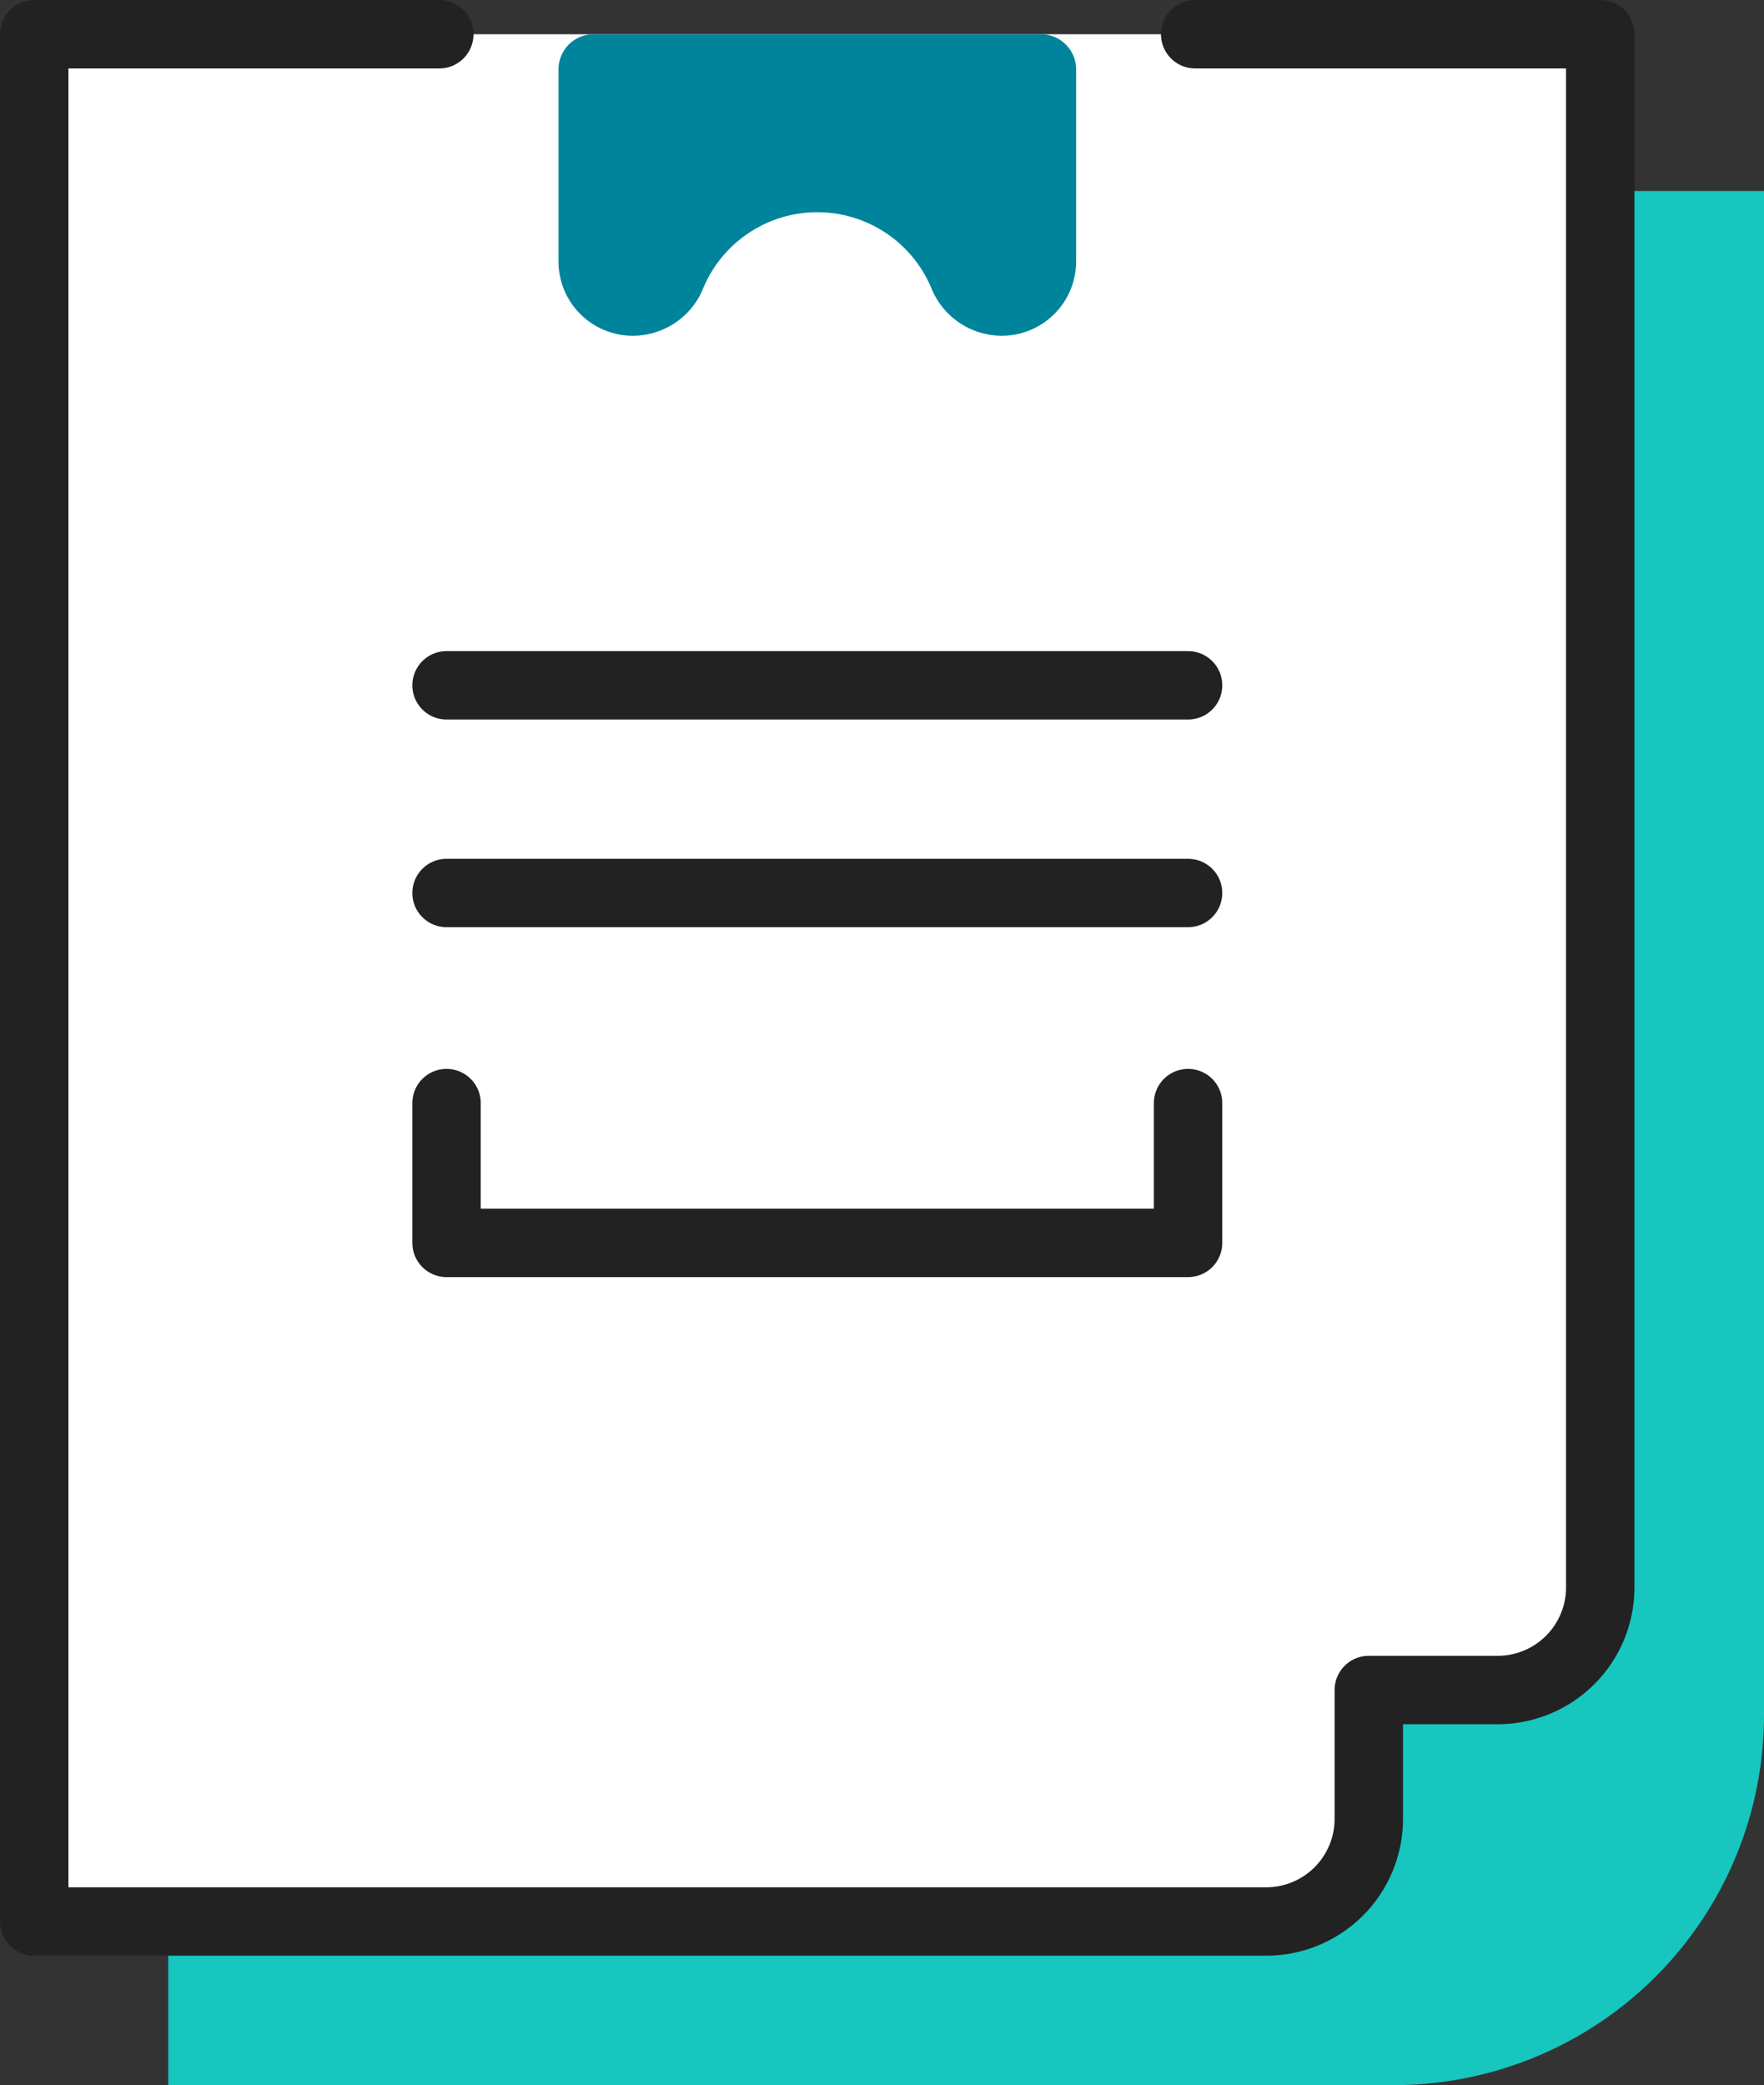
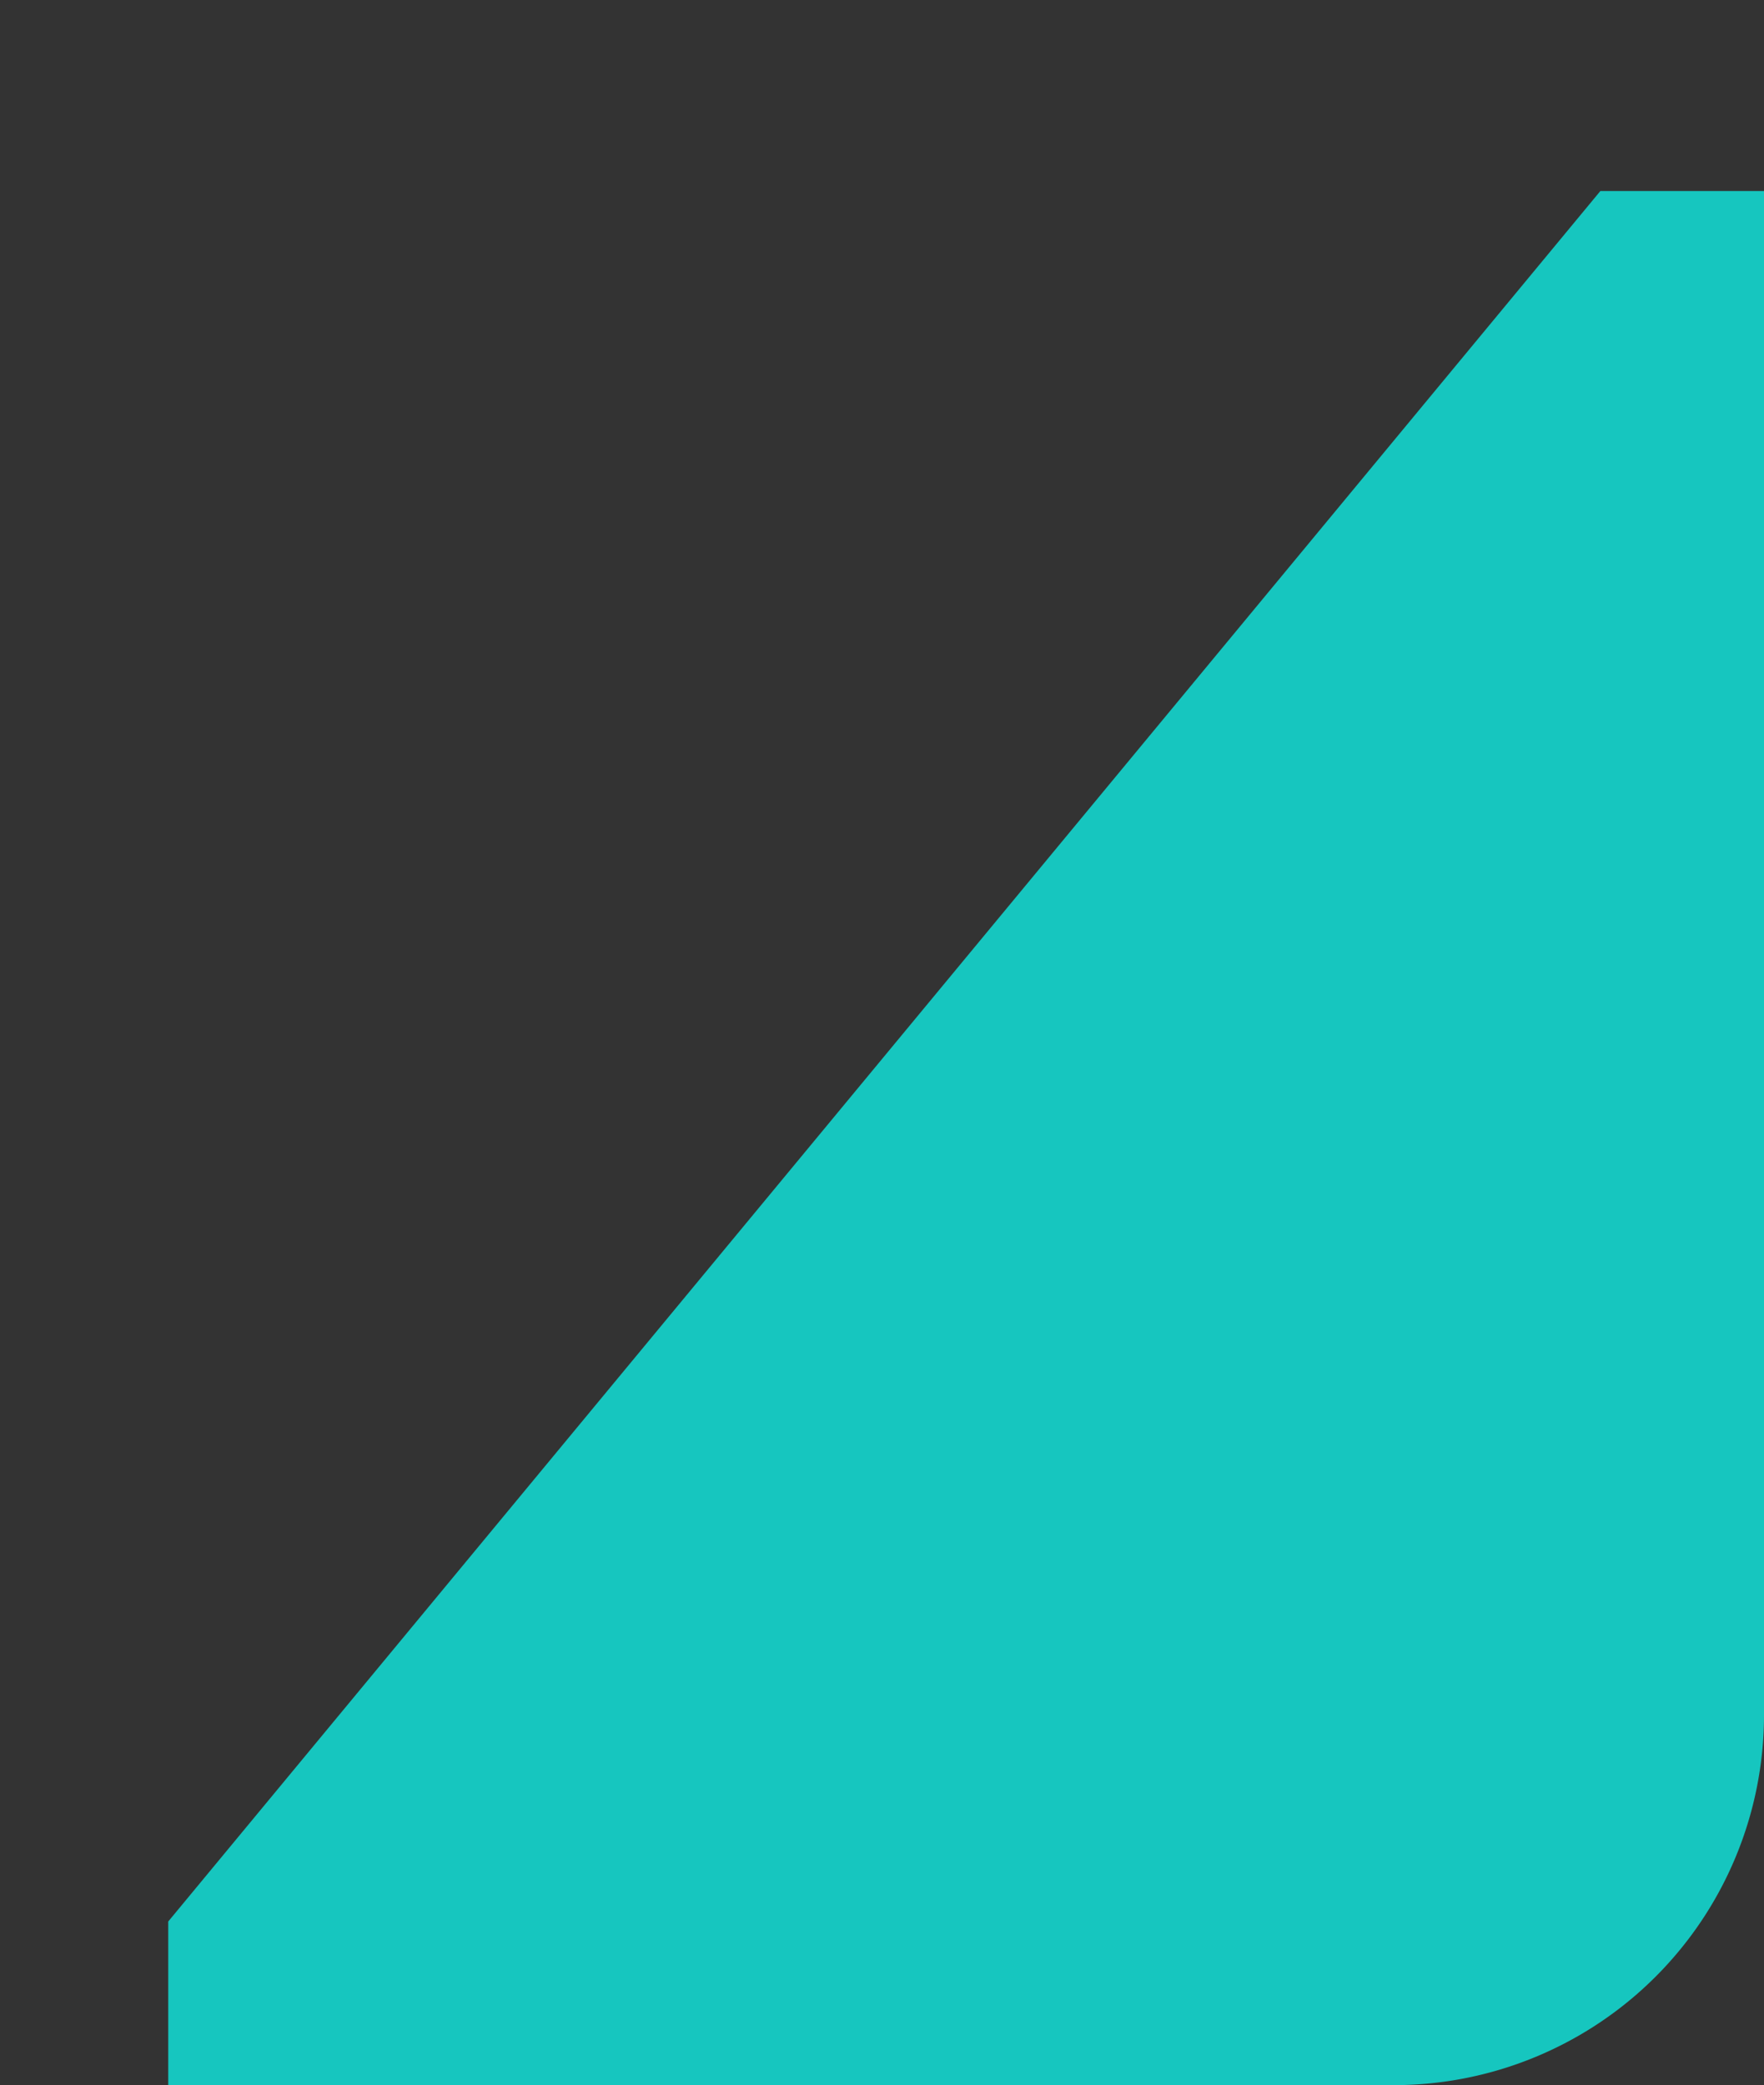
<svg xmlns="http://www.w3.org/2000/svg" width="51.576" height="60.966" viewBox="0 0 51.576 60.966">
  <rect x="0" y="0" width="51.576" height="60.966" fill="#333333" stroke="none" />
  <g id="q_icon01" transform="translate(-588 -4671.141)">
    <g id="그룹_8296" data-name="그룹 8296" transform="translate(-1812.814 3705.842)">
      <path id="패스_25978" data-name="패스 25978" d="M2451.379,975.3h4.785v44.557a10.824,10.824,0,0,1-10.824,10.824h-35.833v-4.785" transform="translate(-3.774 -4.415)" fill="#16c6bf" />
-       <path id="패스_25979" data-name="패스 25979" d="M2413.658,966.3h-11.843v55.181h36.02a3,3,0,0,0,3-3v-3.768h3.767a3,3,0,0,0,3-3V966.3h-11.843" transform="translate(0 0)" fill="#fff" stroke="#222" stroke-linecap="round" stroke-linejoin="round" stroke-width="2" />
-       <line id="선_326" data-name="선 326" x1="21.681" transform="translate(2413.87 991.409)" fill="none" stroke="#222" stroke-linecap="round" stroke-linejoin="round" stroke-width="2" />
-       <line id="선_327" data-name="선 327" x1="21.681" transform="translate(2413.87 985.337)" fill="none" stroke="#222" stroke-linecap="round" stroke-linejoin="round" stroke-width="2" />
-       <path id="패스_25977" data-name="패스 25977" d="M2446.007,966.3h-13.076a1.029,1.029,0,0,0-1.029,1.029v5.614a2.173,2.173,0,0,0,2.173,2.173h.033a2.226,2.226,0,0,0,2.033-1.406,3.614,3.614,0,0,1,6.657,0,2.227,2.227,0,0,0,2.033,1.406h.033a2.173,2.173,0,0,0,2.173-2.173v-5.614A1.029,1.029,0,0,0,2446.007,966.3Z" transform="translate(-14.759 0)" fill="#00849c" />
-       <path id="패스_25980" data-name="패스 25980" d="M2447.158,1027.645v4.088h-21.681v-4.088" transform="translate(-11.607 -30.093)" fill="none" stroke="#222" stroke-linecap="round" stroke-linejoin="round" stroke-width="2" />
    </g>
  </g>
</svg>